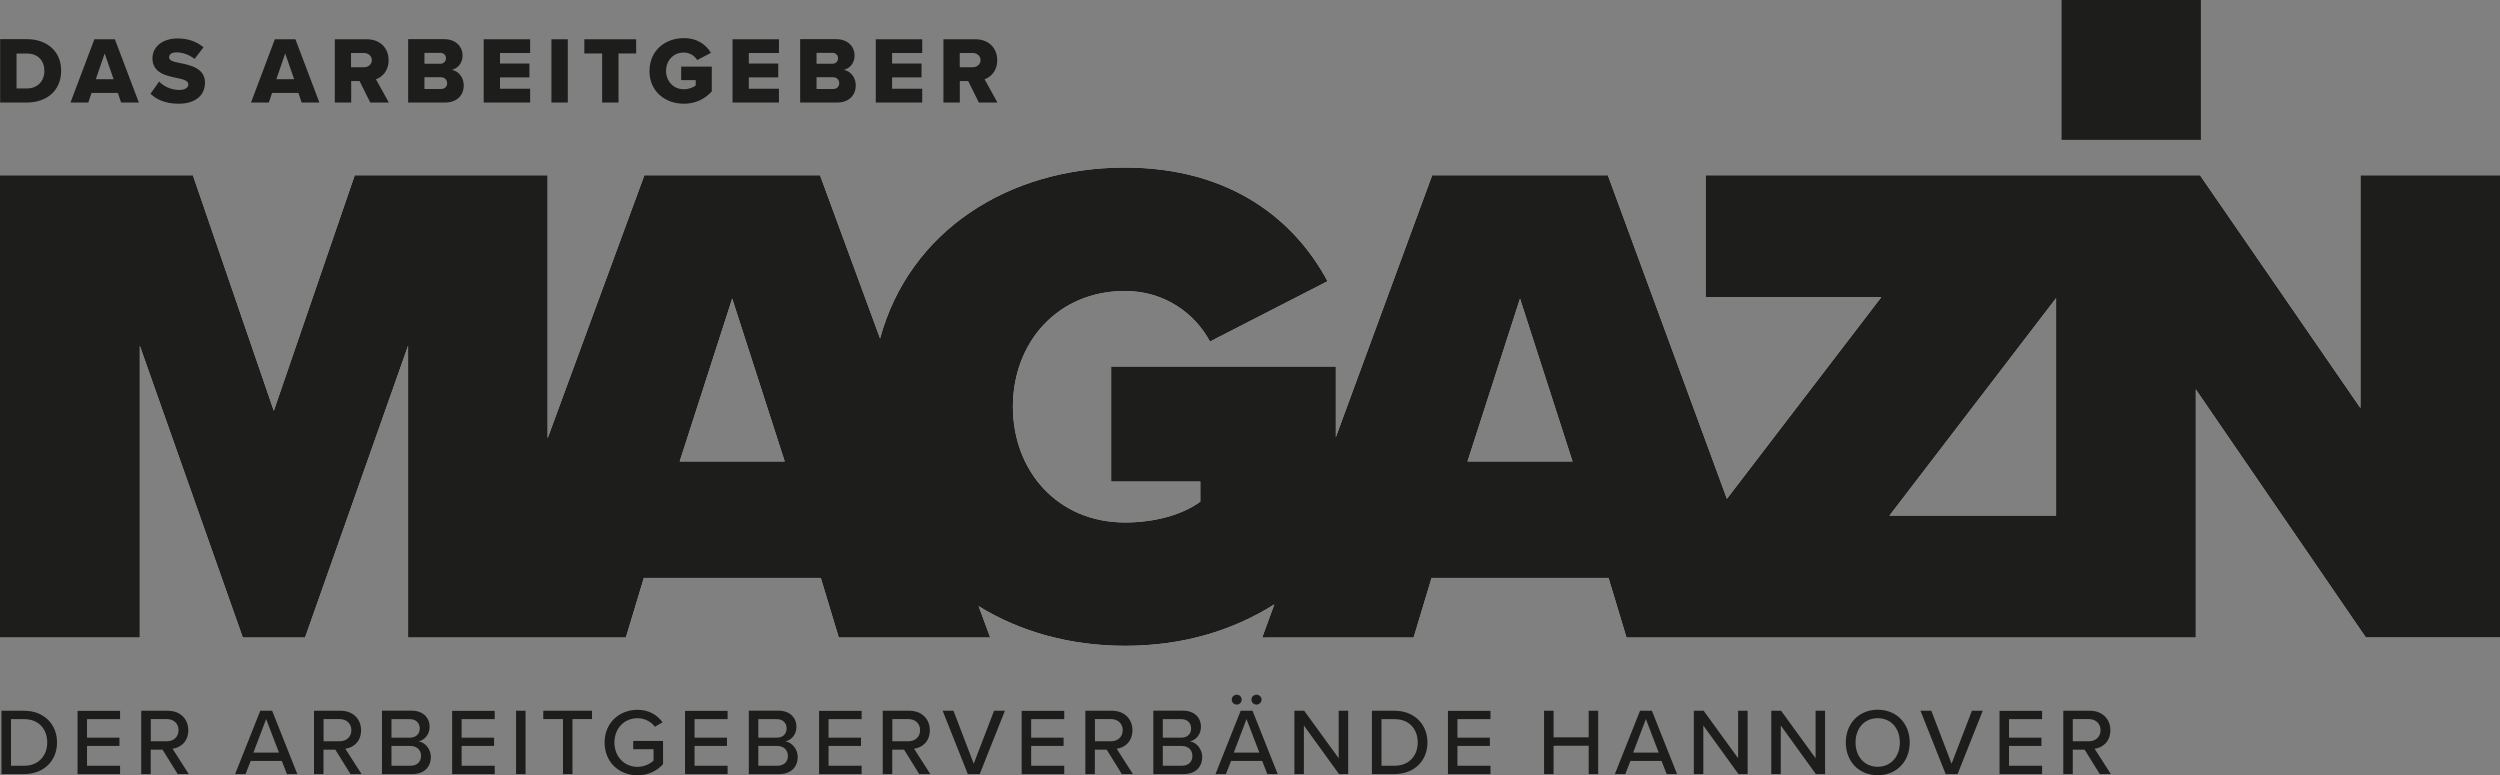
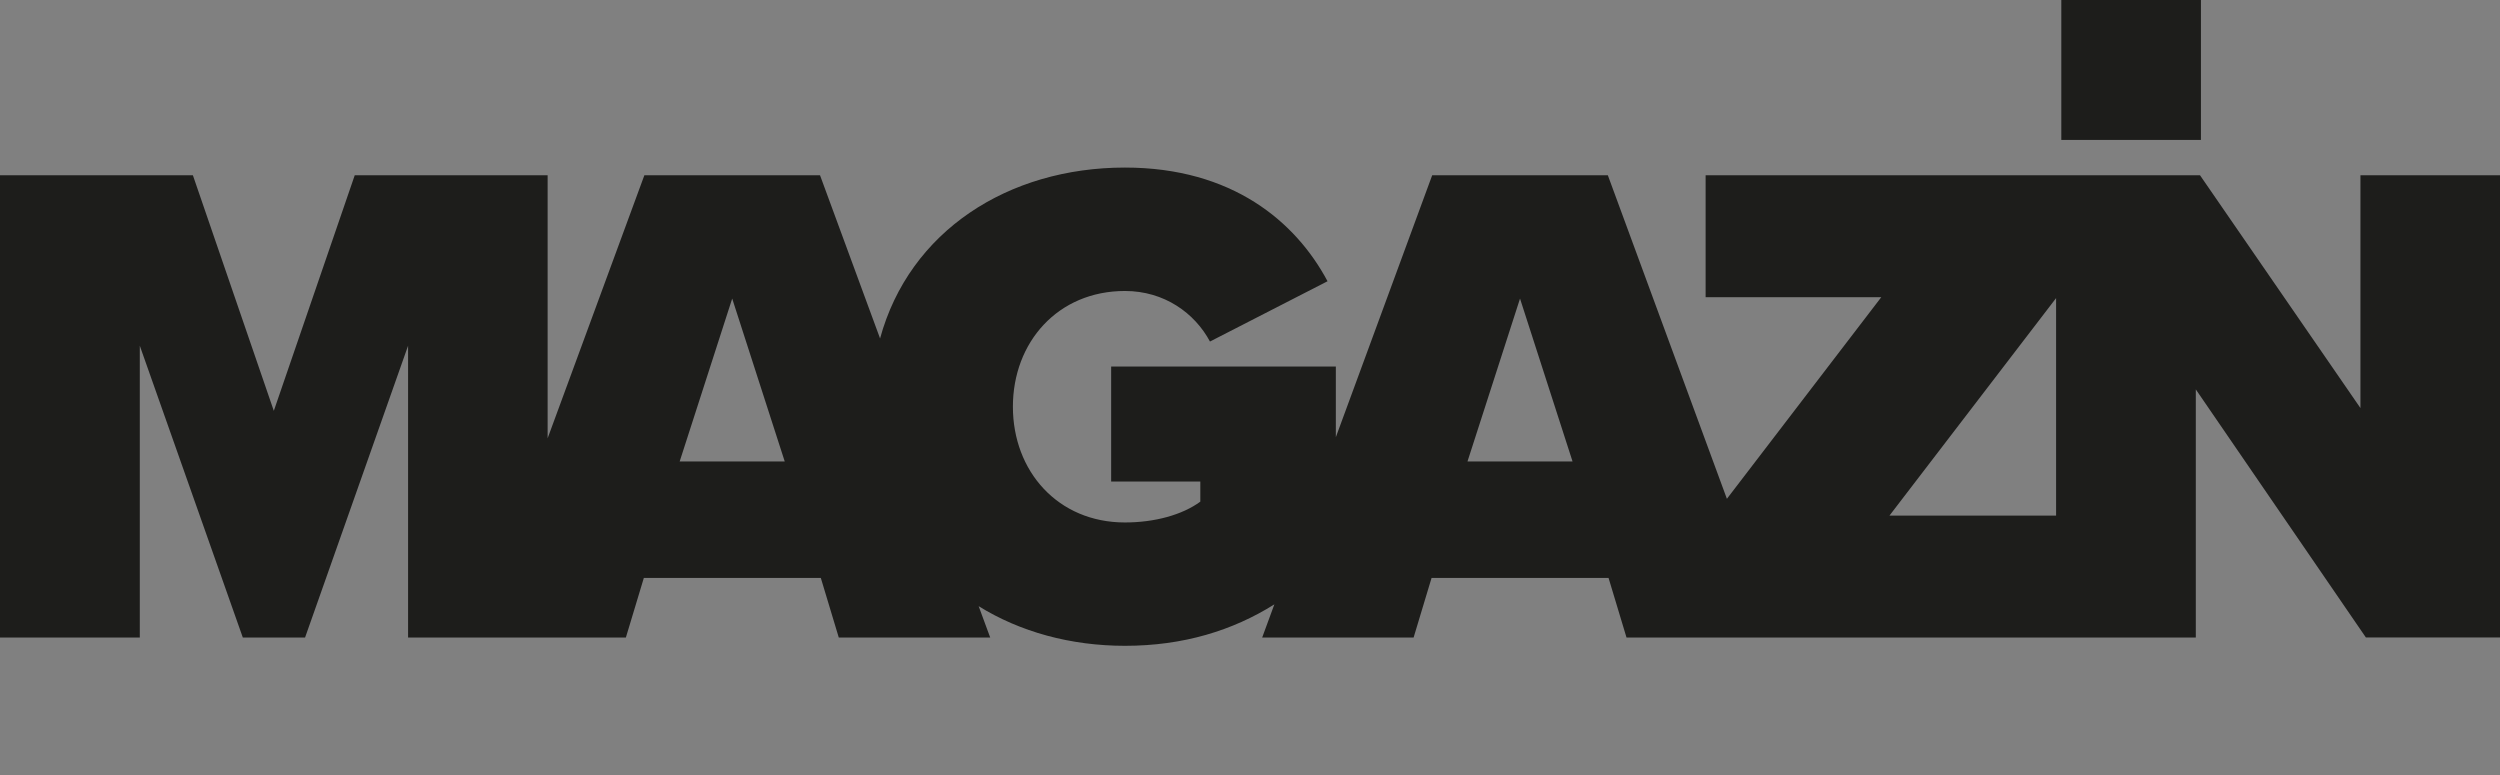
<svg xmlns="http://www.w3.org/2000/svg" id="Ebene_1" viewBox="0 0 316 98">
  <rect x="0" y="0" width="316" height="98" fill="#808080" stroke="none" />
  <defs>
    <style>.cls-1{fill:#1d1d1b;}.cls-2{fill:#fffffd;}</style>
  </defs>
-   <path class="cls-2" d="M259.89,37.68l-21.06,27.49h21.06v-27.49ZM192.13,37.74l-6.64,20.59h13.28l-6.64-20.59ZM92.55,37.74l-6.64,20.59h13.28l-6.64-20.59ZM299.05,80.58l-21.5-31.36v31.36h-71.96l-2.27-7.53h-22.37l-2.27,7.53h-19.14l1.54-4.19c-5.25,3.3-11.5,5.24-18.88,5.24-6.88,0-13.26-1.76-18.5-5.01l1.46,3.96h-19.14l-2.27-7.53h-22.37l-2.27,7.53h-27.53v-36.88l-13.02,36.88h-7.87l-13.02-36.88v36.88H0V22.15h24.38l10.23,29.78,10.23-29.78h24.38v33.25l12.23-33.25h22.2l7.59,20.63c3.71-13.58,16.2-21.6,30.95-21.6,13.55,0,21.59,6.83,25.61,14.37l-14.86,7.62c-1.92-3.59-5.77-6.39-10.75-6.39-8.48,0-14.16,6.48-14.16,14.63s5.68,14.63,14.16,14.63c3.76,0,7.25-.96,9.53-2.63v-2.54h-11.27v-14.54h28.4v8.93l12.18-33.11h22.2l15.05,40.9,19.51-25.48h-22.2v-15.42h62.49l20.28,29.43v-29.43h17.65v58.43h-16.95ZM260.55,17.69h17.65V0h-17.65v17.69Z" />
-   <path class="cls-1" d="M259.89,37.68l-21.06,27.49h21.06v-27.49ZM192.13,37.74l-6.64,20.59h13.28l-6.64-20.59ZM92.55,37.74l-6.64,20.59h13.28l-6.64-20.59ZM299.05,80.58l-21.5-31.36v31.36h-71.96l-2.27-7.53h-22.37l-2.27,7.53h-19.14l1.54-4.19c-5.25,3.3-11.5,5.24-18.88,5.24-6.88,0-13.26-1.76-18.5-5.01l1.46,3.96h-19.14l-2.27-7.53h-22.37l-2.27,7.53h-27.53v-36.88l-13.02,36.88h-7.87l-13.02-36.88v36.88H0V22.15h24.38l10.23,29.78,10.23-29.78h24.38v33.25l12.23-33.25h22.2l7.59,20.63c3.71-13.58,16.2-21.6,30.95-21.6,13.55,0,21.59,6.83,25.61,14.37l-14.86,7.62c-1.92-3.59-5.77-6.39-10.75-6.39-8.48,0-14.16,6.48-14.16,14.63s5.68,14.63,14.16,14.63c3.76,0,7.25-.96,9.53-2.63v-2.54h-11.27v-14.54h28.4v8.93l12.18-33.11h22.2l15.05,40.9,19.51-25.48h-22.2v-15.42h62.49l20.28,29.43v-29.43h17.65v58.43h-16.95ZM260.55,17.69h17.65V0h-17.65v17.69Z" />
-   <path class="cls-1" d="M123.94,7.6c0,.55-.46.9-1,.9h-1.63v-1.8h1.63c.54,0,1,.35,1,.9M123.71,12.96h2.37l-1.63-2.94c.74-.26,1.6-1.01,1.6-2.4,0-1.49-1.01-2.66-2.79-2.66h-4.01v8h2.07v-2.71h1.06l1.35,2.71ZM110.7,12.96h5.87v-1.74h-3.81v-1.44h3.72v-1.75h-3.72v-1.33h3.81v-1.74h-5.87v8ZM103.21,11.25v-1.49h2.08c.5,0,.79.35.79.76,0,.43-.3.73-.79.73h-2.08ZM103.21,8.06v-1.38h2.01c.42,0,.71.29.71.68s-.29.7-.71.7h-2.01ZM101.14,12.96h4.68c1.57,0,2.35-1.01,2.35-2.17,0-1.01-.67-1.82-1.52-1.96.76-.17,1.37-.84,1.37-1.84s-.76-2.04-2.34-2.04h-4.54v8ZM92.59,12.96h5.87v-1.74h-3.81v-1.44h3.72v-1.75h-3.72v-1.33h3.81v-1.74h-5.87v8ZM82.09,8.97c0,2.54,1.94,4.14,4.34,4.14,1.51,0,2.68-.61,3.54-1.56v-3.13h-3.87v1.71h1.84v.67c-.32.26-.89.48-1.51.48-1.31,0-2.24-1.01-2.24-2.32s.93-2.32,2.24-2.32c.76,0,1.37.42,1.7.95l1.73-.91c-.59-.99-1.67-1.86-3.42-1.86-2.39,0-4.34,1.59-4.34,4.14M76.12,12.96h2.06v-6.2h2.23v-1.8h-6.55v1.8h2.25v6.2ZM69.7,12.96h2.07V4.96h-2.07v8ZM61.14,12.96h5.87v-1.74h-3.81v-1.44h3.72v-1.75h-3.72v-1.33h3.81v-1.74h-5.87v8ZM53.65,11.25v-1.49h2.08c.5,0,.79.35.79.76,0,.43-.3.73-.79.73h-2.08ZM53.65,8.06v-1.38h2.01c.42,0,.71.29.71.68s-.29.7-.71.7h-2.01ZM51.59,12.96h4.68c1.57,0,2.35-1.01,2.35-2.17,0-1.01-.67-1.82-1.52-1.96.76-.17,1.37-.84,1.37-1.84s-.76-2.04-2.34-2.04h-4.54v8ZM47,7.6c0,.55-.46.9-1,.9h-1.63v-1.8h1.63c.54,0,1,.35,1,.9M46.78,12.96h2.37l-1.63-2.94c.74-.26,1.6-1.01,1.6-2.4,0-1.49-1.01-2.66-2.79-2.66h-4.01v8h2.07v-2.71h1.06l1.35,2.71ZM36.05,6.76l1.13,3.25h-2.25l1.12-3.25ZM38.12,12.96h2.25l-3.03-8h-2.6l-3.01,8h2.25l.41-1.21h3.33l.41,1.21ZM19.01,11.84c.8.77,1.93,1.27,3.56,1.27,2.15,0,3.34-1.07,3.34-2.67,0-1.81-1.83-2.2-3.15-2.47-.89-.17-1.38-.31-1.38-.73,0-.35.26-.62.95-.62s1.59.28,2.26.83l1.13-1.47c-.85-.73-1.97-1.12-3.26-1.12-2.05,0-3.19,1.16-3.19,2.51,0,1.9,1.85,2.23,3.17,2.5.85.18,1.37.36,1.37.82,0,.38-.43.68-1.14.68-1.09,0-1.98-.48-2.56-1.06l-1.09,1.55ZM13.23,6.76l1.13,3.25h-2.25l1.12-3.25ZM15.3,12.96h2.25l-3.03-8h-2.59l-3.02,8h2.25l.41-1.21h3.33l.41,1.21ZM2.09,11.17v-4.4h1.31c1.47,0,2.21.96,2.21,2.2s-.82,2.21-2.22,2.21h-1.3ZM.02,12.96h3.38c2.51,0,4.33-1.52,4.33-4.01s-1.81-4-4.34-4H.02v8Z" />
-   <path class="cls-1" d="M265.51,92.3c0,.84-.62,1.4-1.49,1.4h-2.02v-2.81h2.02c.87,0,1.49.56,1.49,1.4M265.42,97.84h1.39l-2.05-3.2c1.02-.13,1.99-.9,1.99-2.34s-1.04-2.46-2.57-2.46h-3.38v8h1.2v-3.08h1.5l1.91,3.08ZM252.74,97.84h5.38v-1.05h-4.18v-2.5h4.1v-1.05h-4.1v-2.34h4.18v-1.05h-5.38v8ZM245.94,97.84h1.5l3.18-8h-1.37l-2.57,6.69-2.56-6.69h-1.37l3.18,8ZM240.14,93.85c0,1.75-1.11,3.07-2.8,3.07s-2.8-1.32-2.8-3.07,1.08-3.07,2.8-3.07,2.8,1.31,2.8,3.07M233.31,93.85c0,2.38,1.64,4.14,4.04,4.14s4.04-1.76,4.04-4.14-1.64-4.14-4.04-4.14-4.04,1.76-4.04,4.14M229.53,97.84h1.16v-8h-1.2v6l-4.36-6h-1.24v8h1.2v-6.14l4.43,6.14ZM219.74,97.84h1.16v-8h-1.2v6l-4.36-6h-1.24v8h1.2v-6.14l4.44,6.14ZM208.04,90.89l1.62,4.24h-3.23l1.61-4.24ZM210.66,97.84h1.32l-3.18-8h-1.5l-3.18,8h1.32l.65-1.66h3.93l.65,1.66ZM200.81,97.84h1.2v-8h-1.2v3.36h-4.44v-3.36h-1.2v8h1.2v-3.58h4.44v3.58ZM183.02,97.84h5.38v-1.05h-4.18v-2.5h4.1v-1.05h-4.1v-2.34h4.18v-1.05h-5.38v8ZM174.62,96.79v-5.89h1.66c1.89,0,2.92,1.31,2.92,2.95s-1.07,2.94-2.92,2.94h-1.66ZM173.41,97.84h2.86c2.5,0,4.16-1.68,4.16-3.99s-1.66-4.01-4.16-4.01h-2.86v8ZM169.25,97.84h1.16v-8h-1.2v6l-4.36-6h-1.24v8h1.2v-6.14l4.44,6.14ZM157.56,90.89l1.62,4.24h-3.23l1.61-4.24ZM160.18,97.84h1.32l-3.18-8h-1.5l-3.18,8h1.32l.65-1.66h3.93l.65,1.66ZM158.82,89.06c.34,0,.64-.29.64-.63s-.3-.62-.64-.62-.64.27-.64.62.29.63.64.63M156.33,89.06c.35,0,.62-.29.62-.63s-.28-.62-.62-.62-.64.27-.64.62.29.63.64.63M146.98,96.79v-2.5h2.39c.89,0,1.35.58,1.35,1.24,0,.78-.5,1.26-1.35,1.26h-2.39ZM146.98,93.24v-2.34h2.33c.81,0,1.25.52,1.25,1.18s-.44,1.16-1.25,1.16h-2.33ZM145.78,97.84h3.86c1.48,0,2.32-.9,2.32-2.16,0-.97-.7-1.84-1.55-1.97.73-.16,1.39-.83,1.39-1.84,0-1.16-.83-2.04-2.26-2.04h-3.76v8ZM141.91,92.3c0,.84-.62,1.4-1.49,1.4h-2.02v-2.81h2.02c.87,0,1.49.56,1.49,1.4M141.81,97.84h1.39l-2.05-3.2c1.02-.13,1.99-.9,1.99-2.34s-1.04-2.46-2.57-2.46h-3.38v8h1.2v-3.08h1.5l1.91,3.08ZM129.14,97.84h5.38v-1.05h-4.18v-2.5h4.1v-1.05h-4.1v-2.34h4.18v-1.05h-5.38v8ZM122.34,97.84h1.5l3.18-8h-1.37l-2.57,6.69-2.56-6.69h-1.37l3.18,8ZM116.3,92.3c0,.84-.62,1.4-1.49,1.4h-2.02v-2.81h2.02c.87,0,1.49.56,1.49,1.4M116.2,97.84h1.39l-2.05-3.2c1.02-.13,1.99-.9,1.99-2.34s-1.04-2.46-2.57-2.46h-3.38v8h1.2v-3.08h1.5l1.91,3.08ZM103.53,97.84h5.38v-1.05h-4.18v-2.5h4.1v-1.05h-4.1v-2.34h4.18v-1.05h-5.38v8ZM95.85,96.79v-2.5h2.39c.89,0,1.35.58,1.35,1.24,0,.78-.5,1.26-1.35,1.26h-2.39ZM95.85,93.24v-2.34h2.33c.81,0,1.25.52,1.25,1.18s-.44,1.16-1.25,1.16h-2.33ZM94.65,97.84h3.86c1.48,0,2.32-.9,2.32-2.16,0-.97-.7-1.84-1.55-1.97.73-.16,1.39-.83,1.39-1.84,0-1.16-.83-2.04-2.26-2.04h-3.76v8ZM86.59,97.84h5.38v-1.05h-4.18v-2.5h4.1v-1.05h-4.1v-2.34h4.18v-1.05h-5.38v8ZM76.42,93.85c0,2.5,1.86,4.15,4.16,4.15,1.36,0,2.46-.56,3.23-1.41v-2.94h-3.77v1.05h2.57v1.44c-.38.36-1.14.79-2.03.79-1.67,0-2.92-1.3-2.92-3.08s1.25-3.07,2.92-3.07c.94,0,1.74.47,2.2,1.08l.97-.56c-.67-.9-1.67-1.58-3.17-1.58-2.3,0-4.16,1.64-4.16,4.14M71.16,97.84h1.2v-6.95h2.47v-1.05h-6.16v1.05h2.49v6.95ZM65.23,97.84h1.2v-8h-1.2v8ZM57.15,97.84h5.38v-1.05h-4.18v-2.5h4.1v-1.05h-4.1v-2.34h4.18v-1.05h-5.38v8ZM49.48,96.79v-2.5h2.39c.89,0,1.35.58,1.35,1.24,0,.78-.51,1.26-1.35,1.26h-2.39ZM49.48,93.24v-2.34h2.33c.8,0,1.25.52,1.25,1.18s-.45,1.16-1.25,1.16h-2.33ZM48.28,97.84h3.86c1.48,0,2.32-.9,2.32-2.16,0-.97-.7-1.84-1.55-1.97.73-.16,1.39-.83,1.39-1.84,0-1.16-.83-2.04-2.26-2.04h-3.76v8ZM44.41,92.3c0,.84-.62,1.4-1.49,1.4h-2.02v-2.81h2.02c.87,0,1.49.56,1.49,1.4M44.31,97.84h1.39l-2.05-3.2c1.02-.13,1.99-.9,1.99-2.34s-1.04-2.46-2.57-2.46h-3.38v8h1.2v-3.08h1.5l1.91,3.08ZM33.64,90.89l1.62,4.24h-3.23l1.61-4.24ZM36.26,97.84h1.32l-3.18-8h-1.5l-3.18,8h1.32l.65-1.66h3.93l.65,1.66ZM22.57,92.3c0,.84-.62,1.4-1.49,1.4h-2.02v-2.81h2.02c.87,0,1.49.56,1.49,1.4M22.47,97.84h1.39l-2.05-3.2c1.02-.13,1.99-.9,1.99-2.34s-1.04-2.46-2.57-2.46h-3.38v8h1.2v-3.08h1.5l1.91,3.08ZM9.8,97.84h5.38v-1.05h-4.18v-2.5h4.1v-1.05h-4.1v-2.34h4.18v-1.05h-5.38v8ZM1.39,96.79v-5.89h1.66c1.89,0,2.92,1.31,2.92,2.95s-1.07,2.94-2.92,2.94h-1.66ZM.19,97.84h2.86c2.5,0,4.16-1.68,4.16-3.99s-1.66-4.01-4.16-4.01H.19v8Z" />
+   <path class="cls-1" d="M259.89,37.68l-21.06,27.49h21.06v-27.49M192.13,37.74l-6.64,20.59h13.28l-6.64-20.59ZM92.55,37.74l-6.64,20.59h13.28l-6.64-20.59ZM299.05,80.58l-21.5-31.36v31.36h-71.96l-2.27-7.53h-22.37l-2.27,7.53h-19.14l1.54-4.19c-5.25,3.3-11.5,5.24-18.88,5.24-6.88,0-13.26-1.76-18.5-5.01l1.46,3.96h-19.14l-2.27-7.53h-22.37l-2.27,7.53h-27.53v-36.88l-13.02,36.88h-7.87l-13.02-36.88v36.88H0V22.15h24.38l10.23,29.78,10.23-29.78h24.38v33.25l12.23-33.25h22.2l7.59,20.63c3.71-13.58,16.2-21.6,30.95-21.6,13.55,0,21.59,6.83,25.61,14.37l-14.86,7.62c-1.92-3.59-5.77-6.39-10.75-6.39-8.48,0-14.16,6.48-14.16,14.63s5.68,14.63,14.16,14.63c3.76,0,7.25-.96,9.53-2.63v-2.54h-11.27v-14.54h28.4v8.93l12.18-33.11h22.2l15.05,40.9,19.51-25.48h-22.2v-15.42h62.49l20.28,29.43v-29.43h17.65v58.43h-16.95ZM260.55,17.69h17.65V0h-17.65v17.69Z" />
</svg>